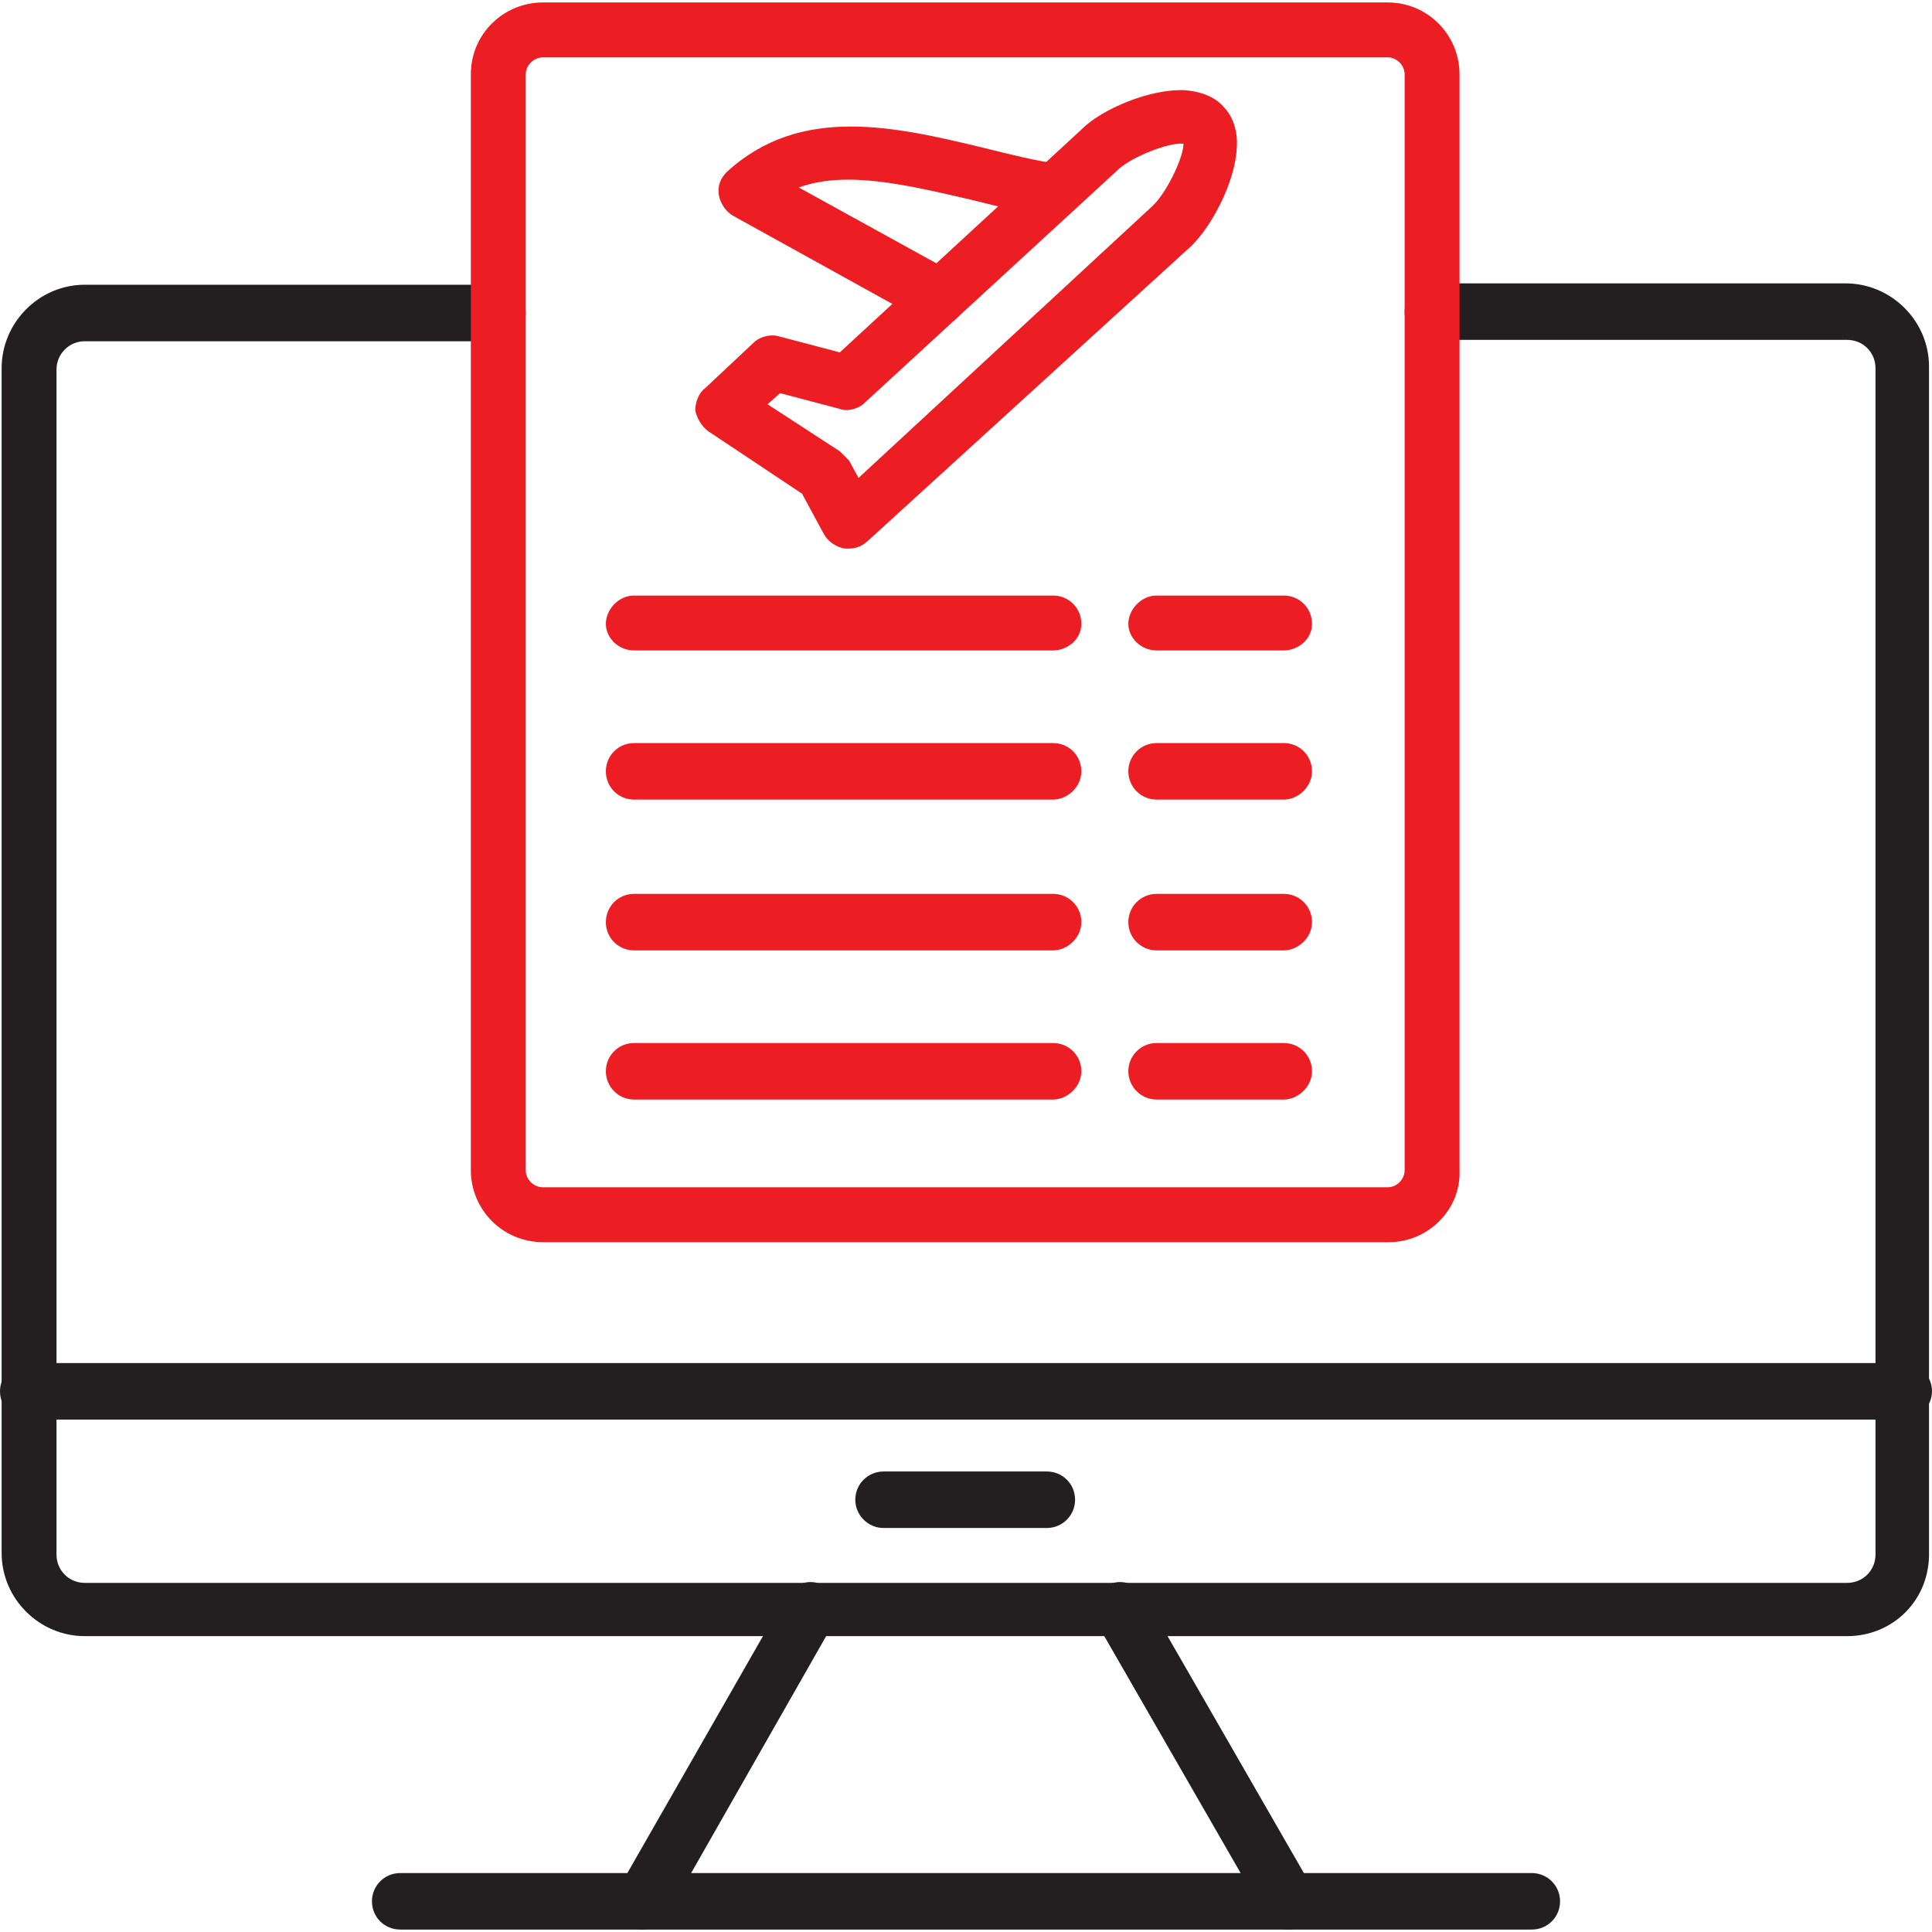
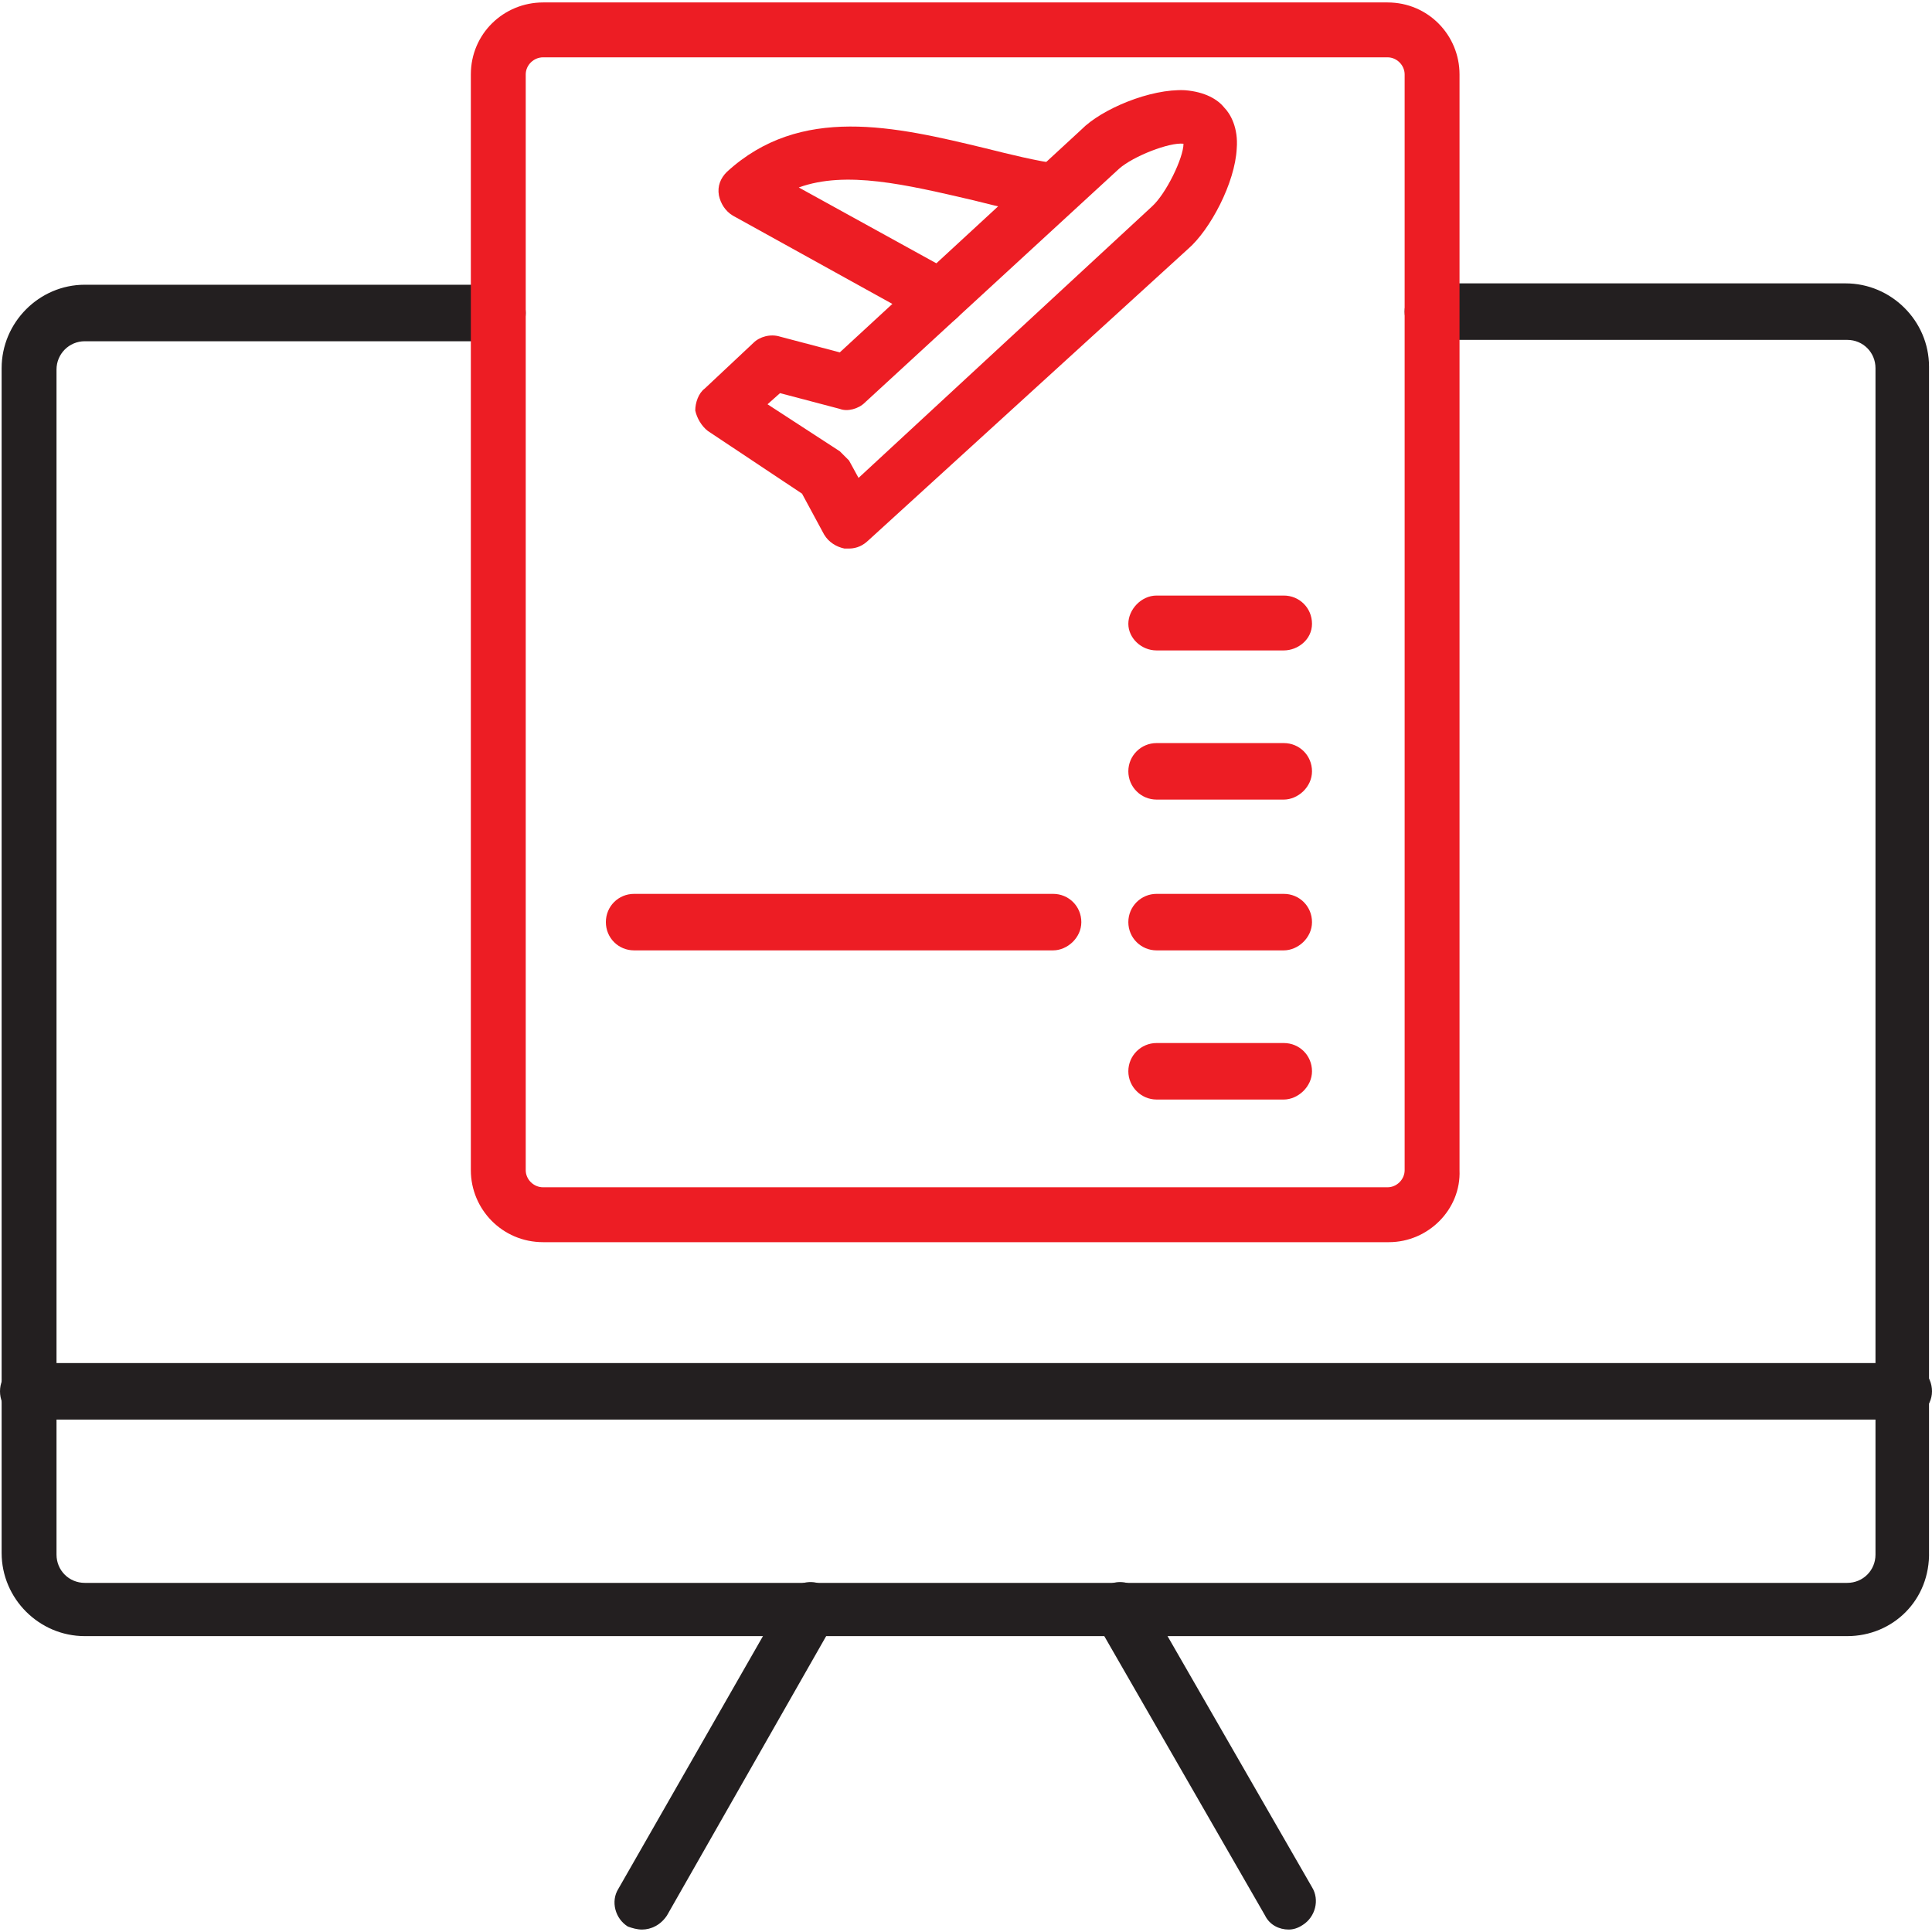
<svg xmlns="http://www.w3.org/2000/svg" clip-rule="evenodd" fill-rule="evenodd" height="300" viewBox="0 0 7111 7111" width="300">
  <g transform="matrix(1,0,0,1,0,0)">
    <g id="Layer_x0020_1">
      <path d="m6799 6022h-6487c-168 0-306-138-306-306v-4361c0-168 138-307 306-307h1519c58 0 104 47 104 104 0 58-46 104-104 104h-1519c-58 0-104 47-104 104v4362c0 58 46 104 104 104h6487c58 0 104-46 104-104v-4367c0-58-46-104-104-104h-1525c-58 0-104-47-104-104 0-58 46-104 104-104h1519c168 0 307 138 307 306v4361c5 179-133 312-301 312z" fill="#231f20ff" data-original-color="#336666ff" stroke="none" />
      <path d="m2363 7102c-18 0-35-5-52-11-47-29-64-93-35-139l618-1080c29-46 93-64 139-35s63 93 34 139l-612 1074c-23 35-58 52-92 52z" fill="#231f20ff" data-original-color="#336666ff" stroke="none" />
      <path d="m4743 7102c-35 0-70-17-87-52l-618-1074c-29-46-12-110 35-139 46-29 109-11 138 35l618 1074c29 47 12 110-34 139-18 12-35 17-52 17z" fill="#231f20ff" data-original-color="#336666ff" stroke="none" />
-       <path d="m5638 7102h-4165c-58 0-104-46-104-104 0-57 46-104 104-104h4165c58 0 104 47 104 104 0 58-46 104-104 104z" fill="#231f20ff" data-original-color="#336666ff" stroke="none" />
      <path d="m7007 5225h-6903c-58 0-104-46-104-104s46-104 104-104h6903c58 0 104 46 104 104s-52 104-104 104z" fill="#231f20ff" data-original-color="#336666ff" stroke="none" />
-       <path d="m3853 5624h-601c-57 0-104-47-104-104 0-58 47-104 104-104h601c58 0 104 46 104 104 0 57-46 104-104 104z" fill="#231f20ff" data-original-color="#336666ff" stroke="none" />
      <g fill="#d50060">
        <path d="m5112 4572h-3113c-150 0-266-121-266-265v-4033c0-150 121-265 266-265h3108c150 0 265 121 265 265v4033c6 144-115 265-260 265zm-3113-4361c-35 0-64 29-64 63v4033c0 34 29 63 64 63h3108c34 0 63-29 63-63v-4033c0-34-29-63-63-63z" fill="#ed1d24ff" data-original-color="#d50060ff" stroke="none" />
-         <path d="m3876 2394h-1542c-58 0-104-46-104-98s46-104 104-104h1542c58 0 104 46 104 104s-52 98-104 98z" fill="#ed1d24ff" data-original-color="#d50060ff" stroke="none" />
-         <path d="m3876 2943h-1542c-58 0-104-46-104-104s46-104 104-104h1542c58 0 104 46 104 104s-52 104-104 104z" fill="#ed1d24ff" data-original-color="#d50060ff" stroke="none" />
        <path d="m3876 3498h-1542c-58 0-104-46-104-104s46-104 104-104h1542c58 0 104 46 104 104s-52 104-104 104z" fill="#ed1d24ff" data-original-color="#d50060ff" stroke="none" />
        <path d="m4725 3498h-468c-57 0-104-46-104-104s47-104 104-104h468c58 0 104 46 104 104s-52 104-104 104z" fill="#ed1d24ff" data-original-color="#d50060ff" stroke="none" />
-         <path d="m3876 4047h-1542c-58 0-104-47-104-104 0-58 46-104 104-104h1542c58 0 104 46 104 104 0 57-52 104-104 104z" fill="#ed1d24ff" data-original-color="#d50060ff" stroke="none" />
        <path d="m4725 4047h-468c-57 0-104-47-104-104 0-58 47-104 104-104h468c58 0 104 46 104 104 0 57-52 104-104 104z" fill="#ed1d24ff" data-original-color="#d50060ff" stroke="none" />
        <path d="m4725 2394h-468c-57 0-104-46-104-98s47-104 104-104h468c58 0 104 46 104 104s-52 98-104 98z" fill="#ed1d24ff" data-original-color="#d50060ff" stroke="none" />
        <path d="m4725 2943h-468c-57 0-104-46-104-104s47-104 104-104h468c58 0 104 46 104 104s-52 104-104 104z" fill="#ed1d24ff" data-original-color="#d50060ff" stroke="none" />
        <path d="m3125 2019c-6 0-11 0-17 0-29-6-58-23-75-52l-81-150-347-231c-23-18-40-47-46-75 0-29 12-64 35-81l179-168c23-23 63-34 98-23l220 58 889-820c75-76 254-151 381-145 76 6 122 35 145 64 23 23 52 75 46 150-6 127-98 300-179 370l-1178 1074c-18 17-41 29-70 29zm-300-531 266 173 34 34 35 64 1080-999c52-47 116-179 116-231-52-6-185 46-237 92l-936 861c-23 23-64 34-92 23l-220-58z" fill="#ed1d24ff" data-original-color="#d50060ff" stroke="none" />
        <path d="m3454 1199c-17 0-34-6-46-12l-710-393c-29-17-46-46-52-75-6-34 6-63 29-86 271-249 618-168 953-87 92 23 185 46 271 58 58 11 93 63 81 115-11 52-63 93-115 81-99-17-191-40-283-63-249-58-468-110-642-47l566 312c47 29 64 93 35 145-17 29-52 52-87 52z" fill="#ed1d24ff" data-original-color="#d50060ff" stroke="none" />
      </g>
    </g>
  </g>
</svg>